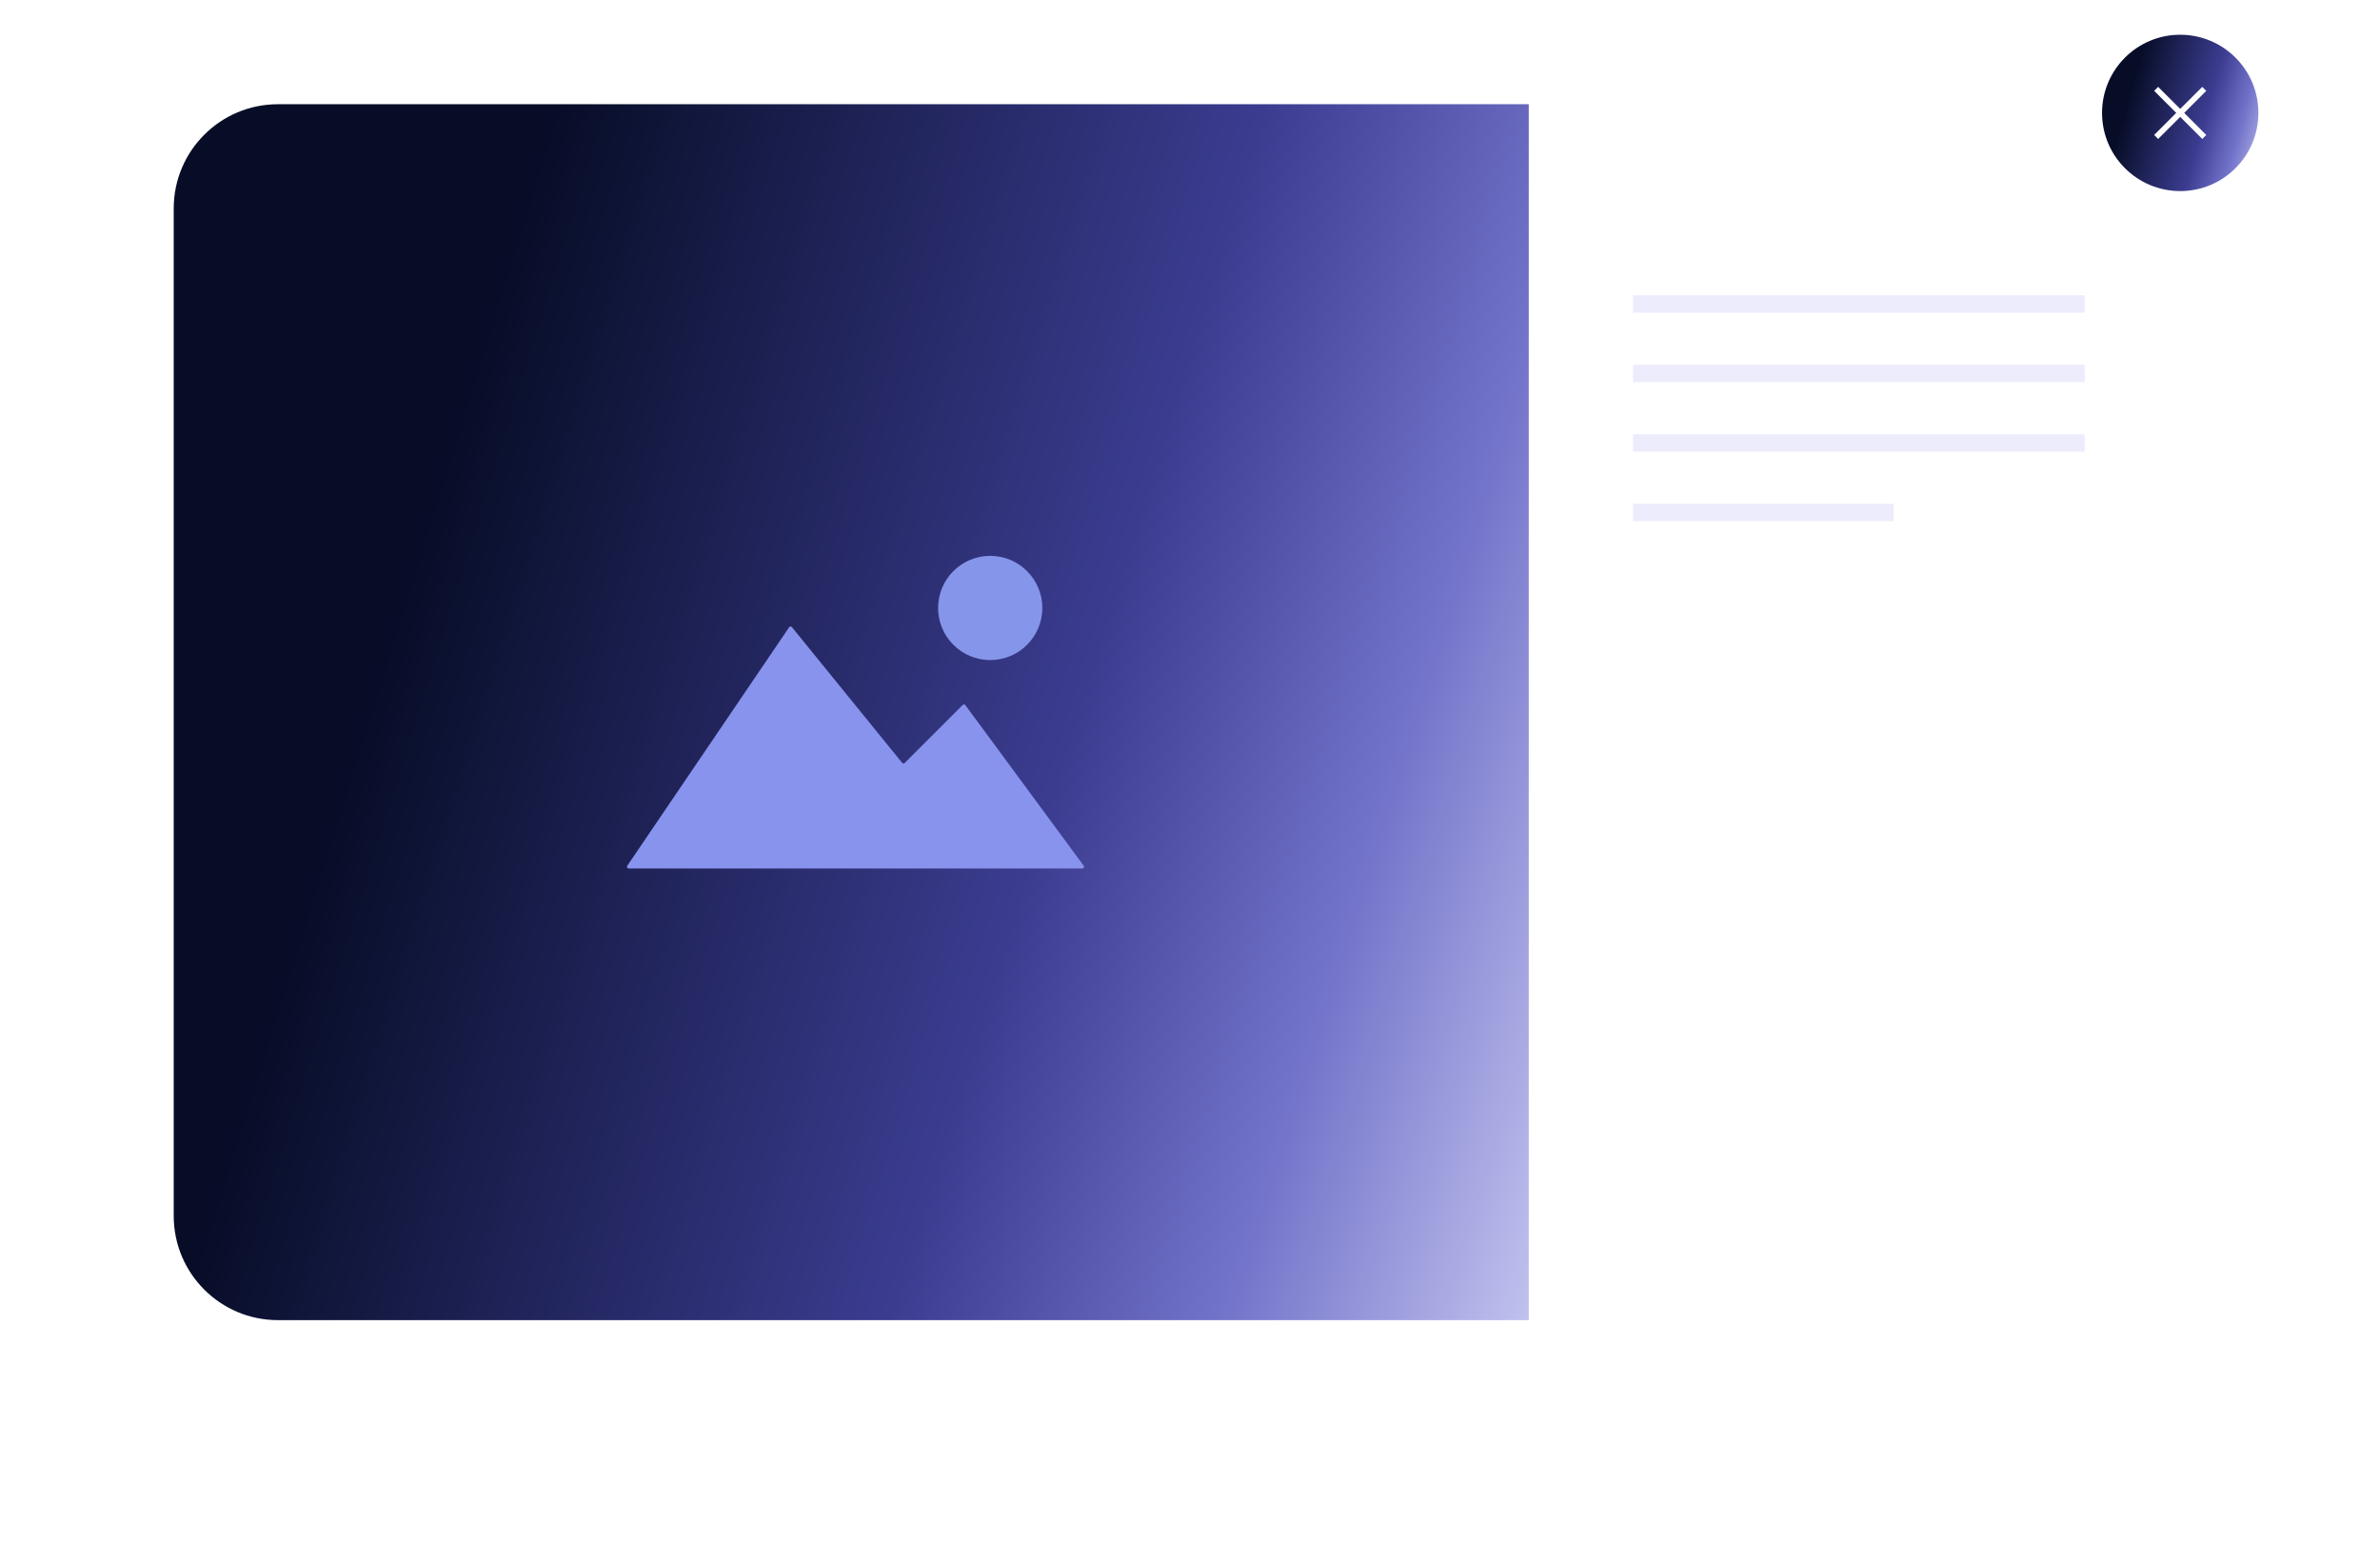
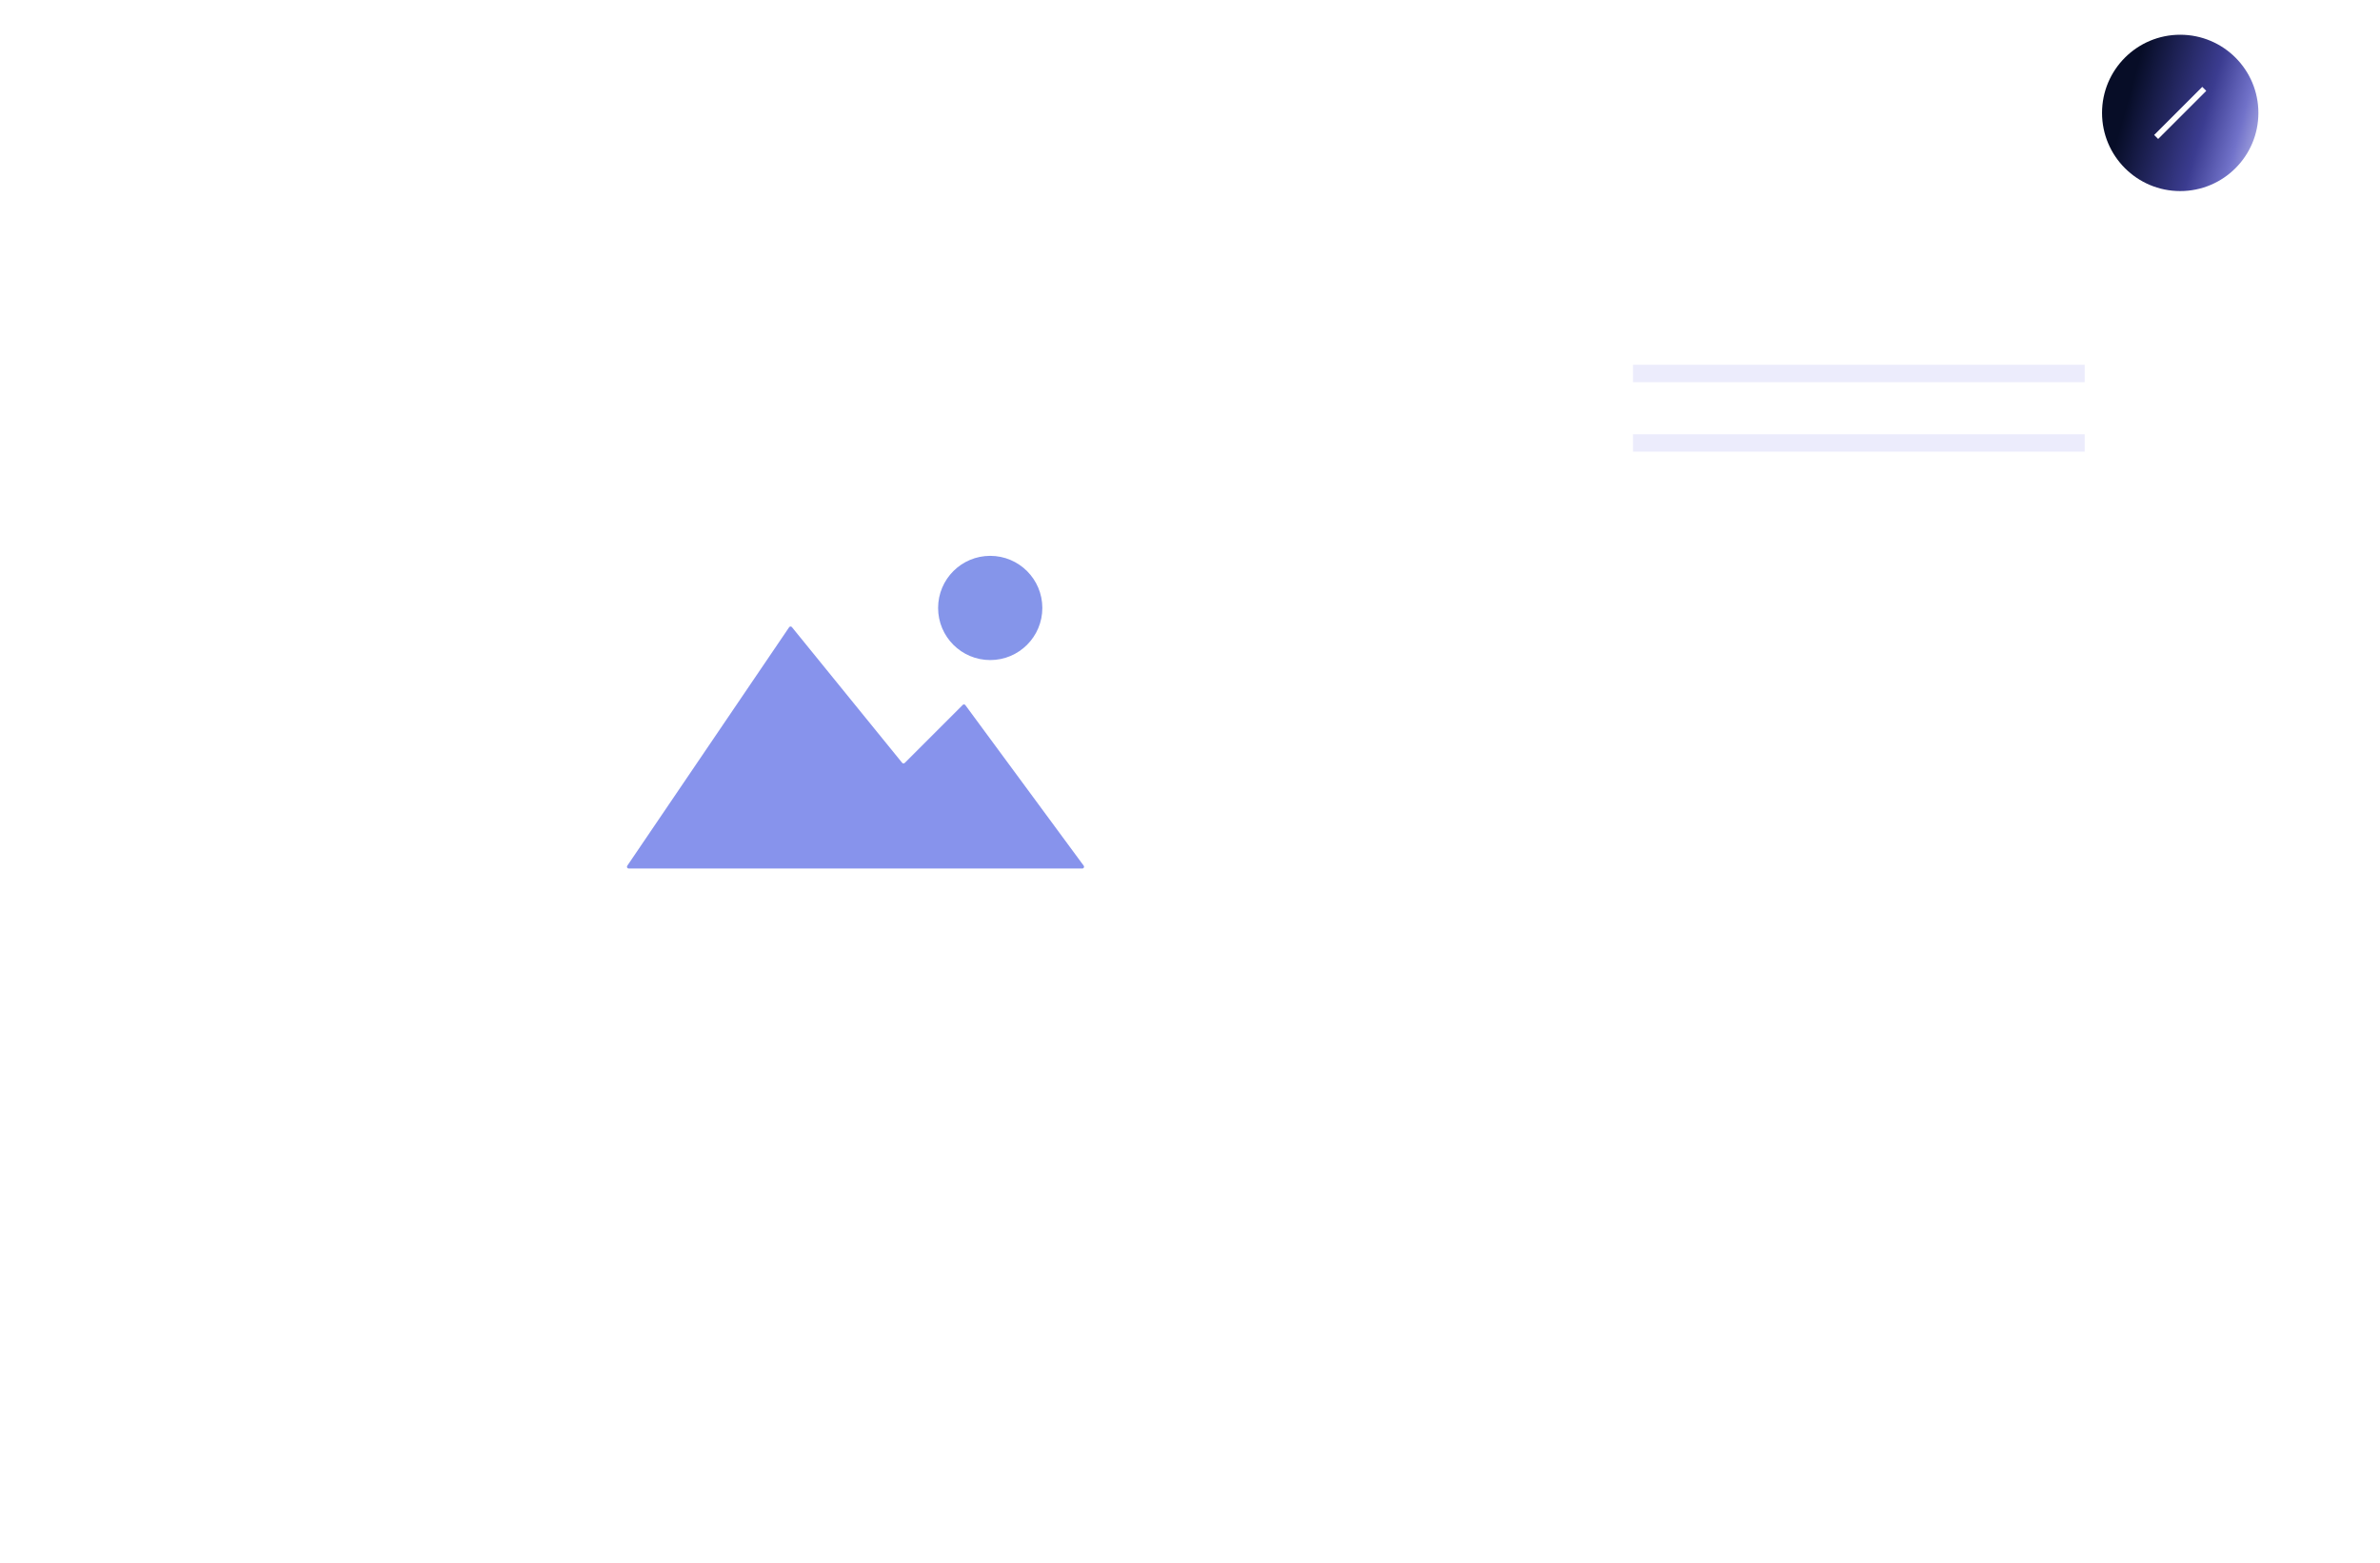
<svg xmlns="http://www.w3.org/2000/svg" width="137" height="90" viewBox="0 0 137 90" fill="none">
  <g filter="url(#filter0_d_865_3552)">
-     <rect x="10" y="6" width="117" height="70" rx="6" fill="white" />
-   </g>
+     </g>
  <circle cx="125.5" cy="6.5" r="4.5" fill="url(#paint0_linear_865_3552)" />
-   <rect x="124.23" y="5" width="3.916" height="0.325" transform="rotate(45 124.23 5)" fill="white" />
  <rect x="124" y="7.77" width="3.916" height="0.325" transform="rotate(-45 124 7.77)" fill="white" />
-   <path d="M10 12C10 8.686 12.686 6 16 6H88V76H16C12.686 76 10 73.314 10 70V12Z" fill="url(#paint1_linear_865_3552)" />
  <circle cx="57" cy="35" r="3" fill="#8595EA" />
  <path d="M62.302 50H36.189C36.108 50 36.061 49.91 36.106 49.844L45.425 36.111C45.462 36.056 45.543 36.052 45.585 36.104L51.93 43.914C51.968 43.96 52.036 43.964 52.078 43.922L55.418 40.582C55.461 40.539 55.533 40.544 55.569 40.594L62.383 49.841C62.431 49.907 62.384 50 62.302 50Z" fill="#8793EC" />
-   <line x1="94" y1="17.5" x2="120" y2="17.5" stroke="#ECECFC" />
  <line x1="94" y1="21.5" x2="120" y2="21.5" stroke="#ECECFC" />
  <line x1="94" y1="25.5" x2="120" y2="25.5" stroke="#ECECFC" />
-   <line x1="94" y1="29.5" x2="109" y2="29.5" stroke="#ECECFC" />
  <defs>
    <filter id="filter0_d_865_3552" x="0" y="0" width="137" height="90" filterUnits="userSpaceOnUse" color-interpolation-filters="sRGB">
      <feFlood flood-opacity="0" result="BackgroundImageFix" />
      <feColorMatrix in="SourceAlpha" type="matrix" values="0 0 0 0 0 0 0 0 0 0 0 0 0 0 0 0 0 0 127 0" result="hardAlpha" />
      <feOffset dy="4" />
      <feGaussianBlur stdDeviation="5" />
      <feComposite in2="hardAlpha" operator="out" />
      <feColorMatrix type="matrix" values="0 0 0 0 0 0 0 0 0 0 0 0 0 0 0 0 0 0 0.1 0" />
      <feBlend mode="normal" in2="BackgroundImageFix" result="effect1_dropShadow_865_3552" />
      <feBlend mode="normal" in="SourceGraphic" in2="effect1_dropShadow_865_3552" result="shape" />
    </filter>
    <linearGradient id="paint0_linear_865_3552" x1="122.118" y1="-2.002" x2="132.798" y2="0.981" gradientUnits="userSpaceOnUse">
      <stop offset="0.22" stop-color="#070D27" />
      <stop offset="0.63" stop-color="#3B3C90" />
      <stop offset="0.82" stop-color="#7172C9" />
      <stop offset="1" stop-color="#C1C1EE" />
    </linearGradient>
    <linearGradient id="paint1_linear_865_3552" x1="19.687" y1="-25.127" x2="110.661" y2="3.187" gradientUnits="userSpaceOnUse">
      <stop offset="0.22" stop-color="#070D27" />
      <stop offset="0.63" stop-color="#3B3C90" />
      <stop offset="0.82" stop-color="#7172C9" />
      <stop offset="1" stop-color="#C1C1EE" />
    </linearGradient>
  </defs>
</svg>